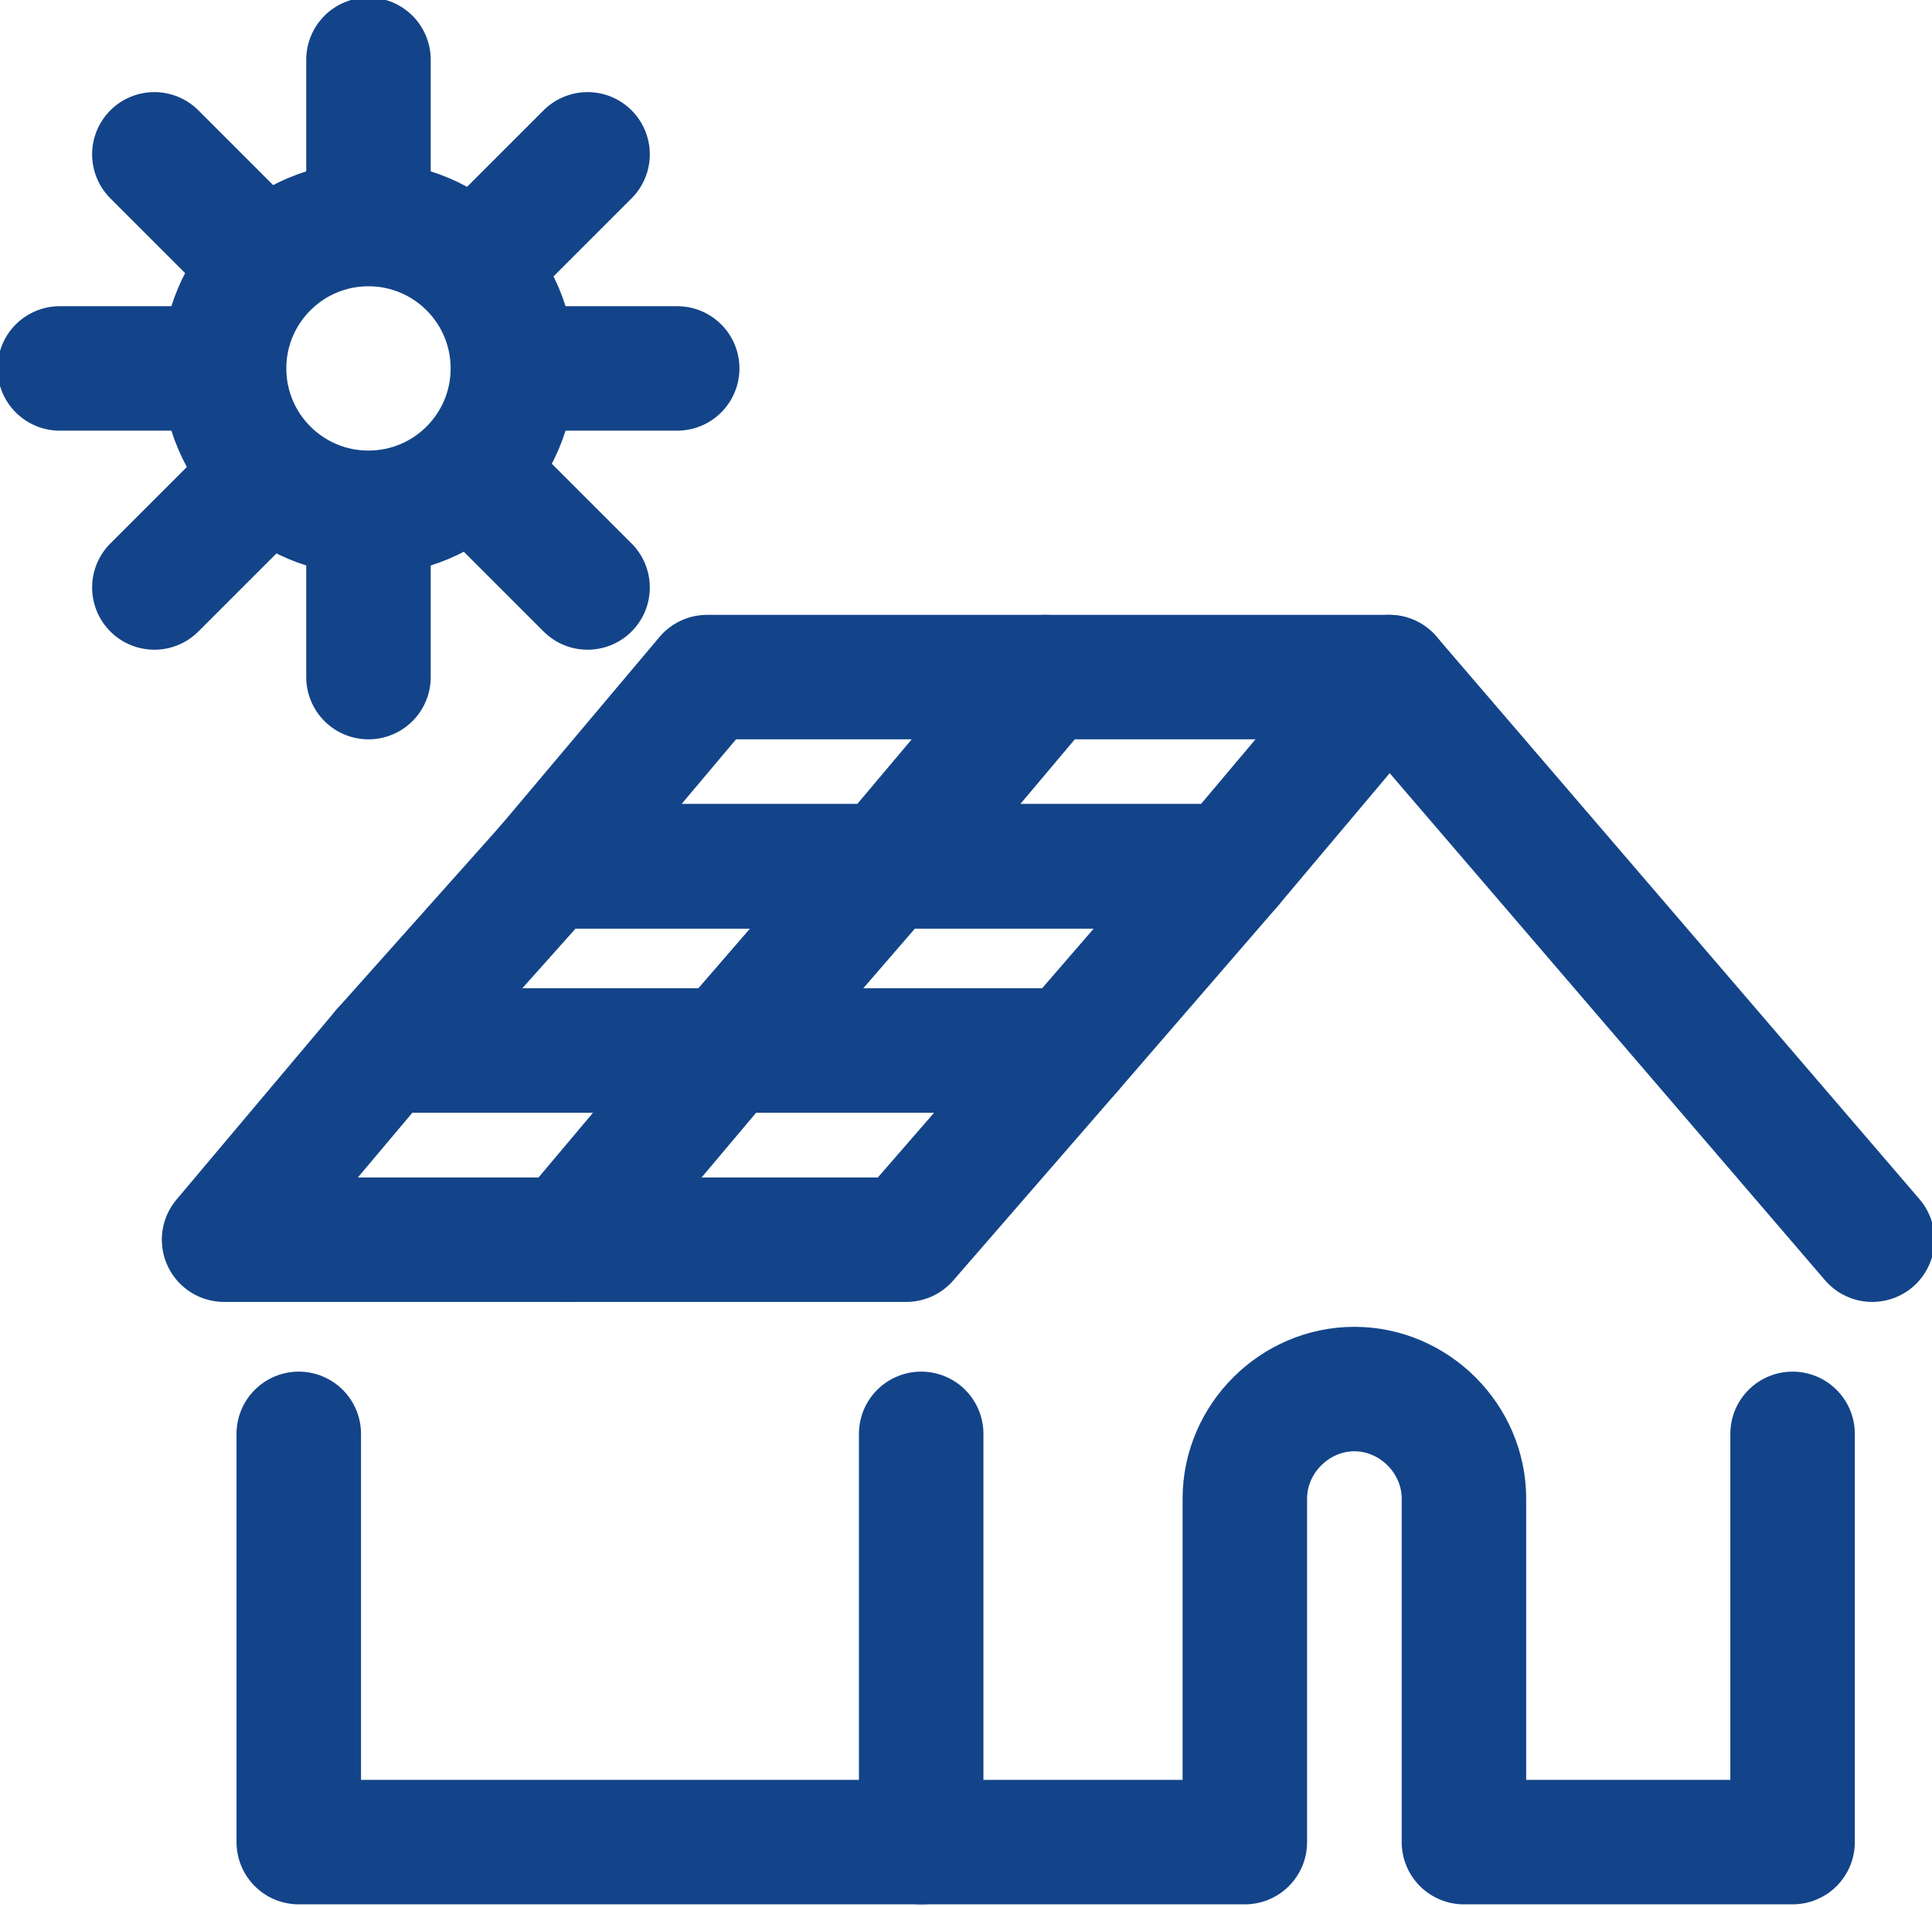
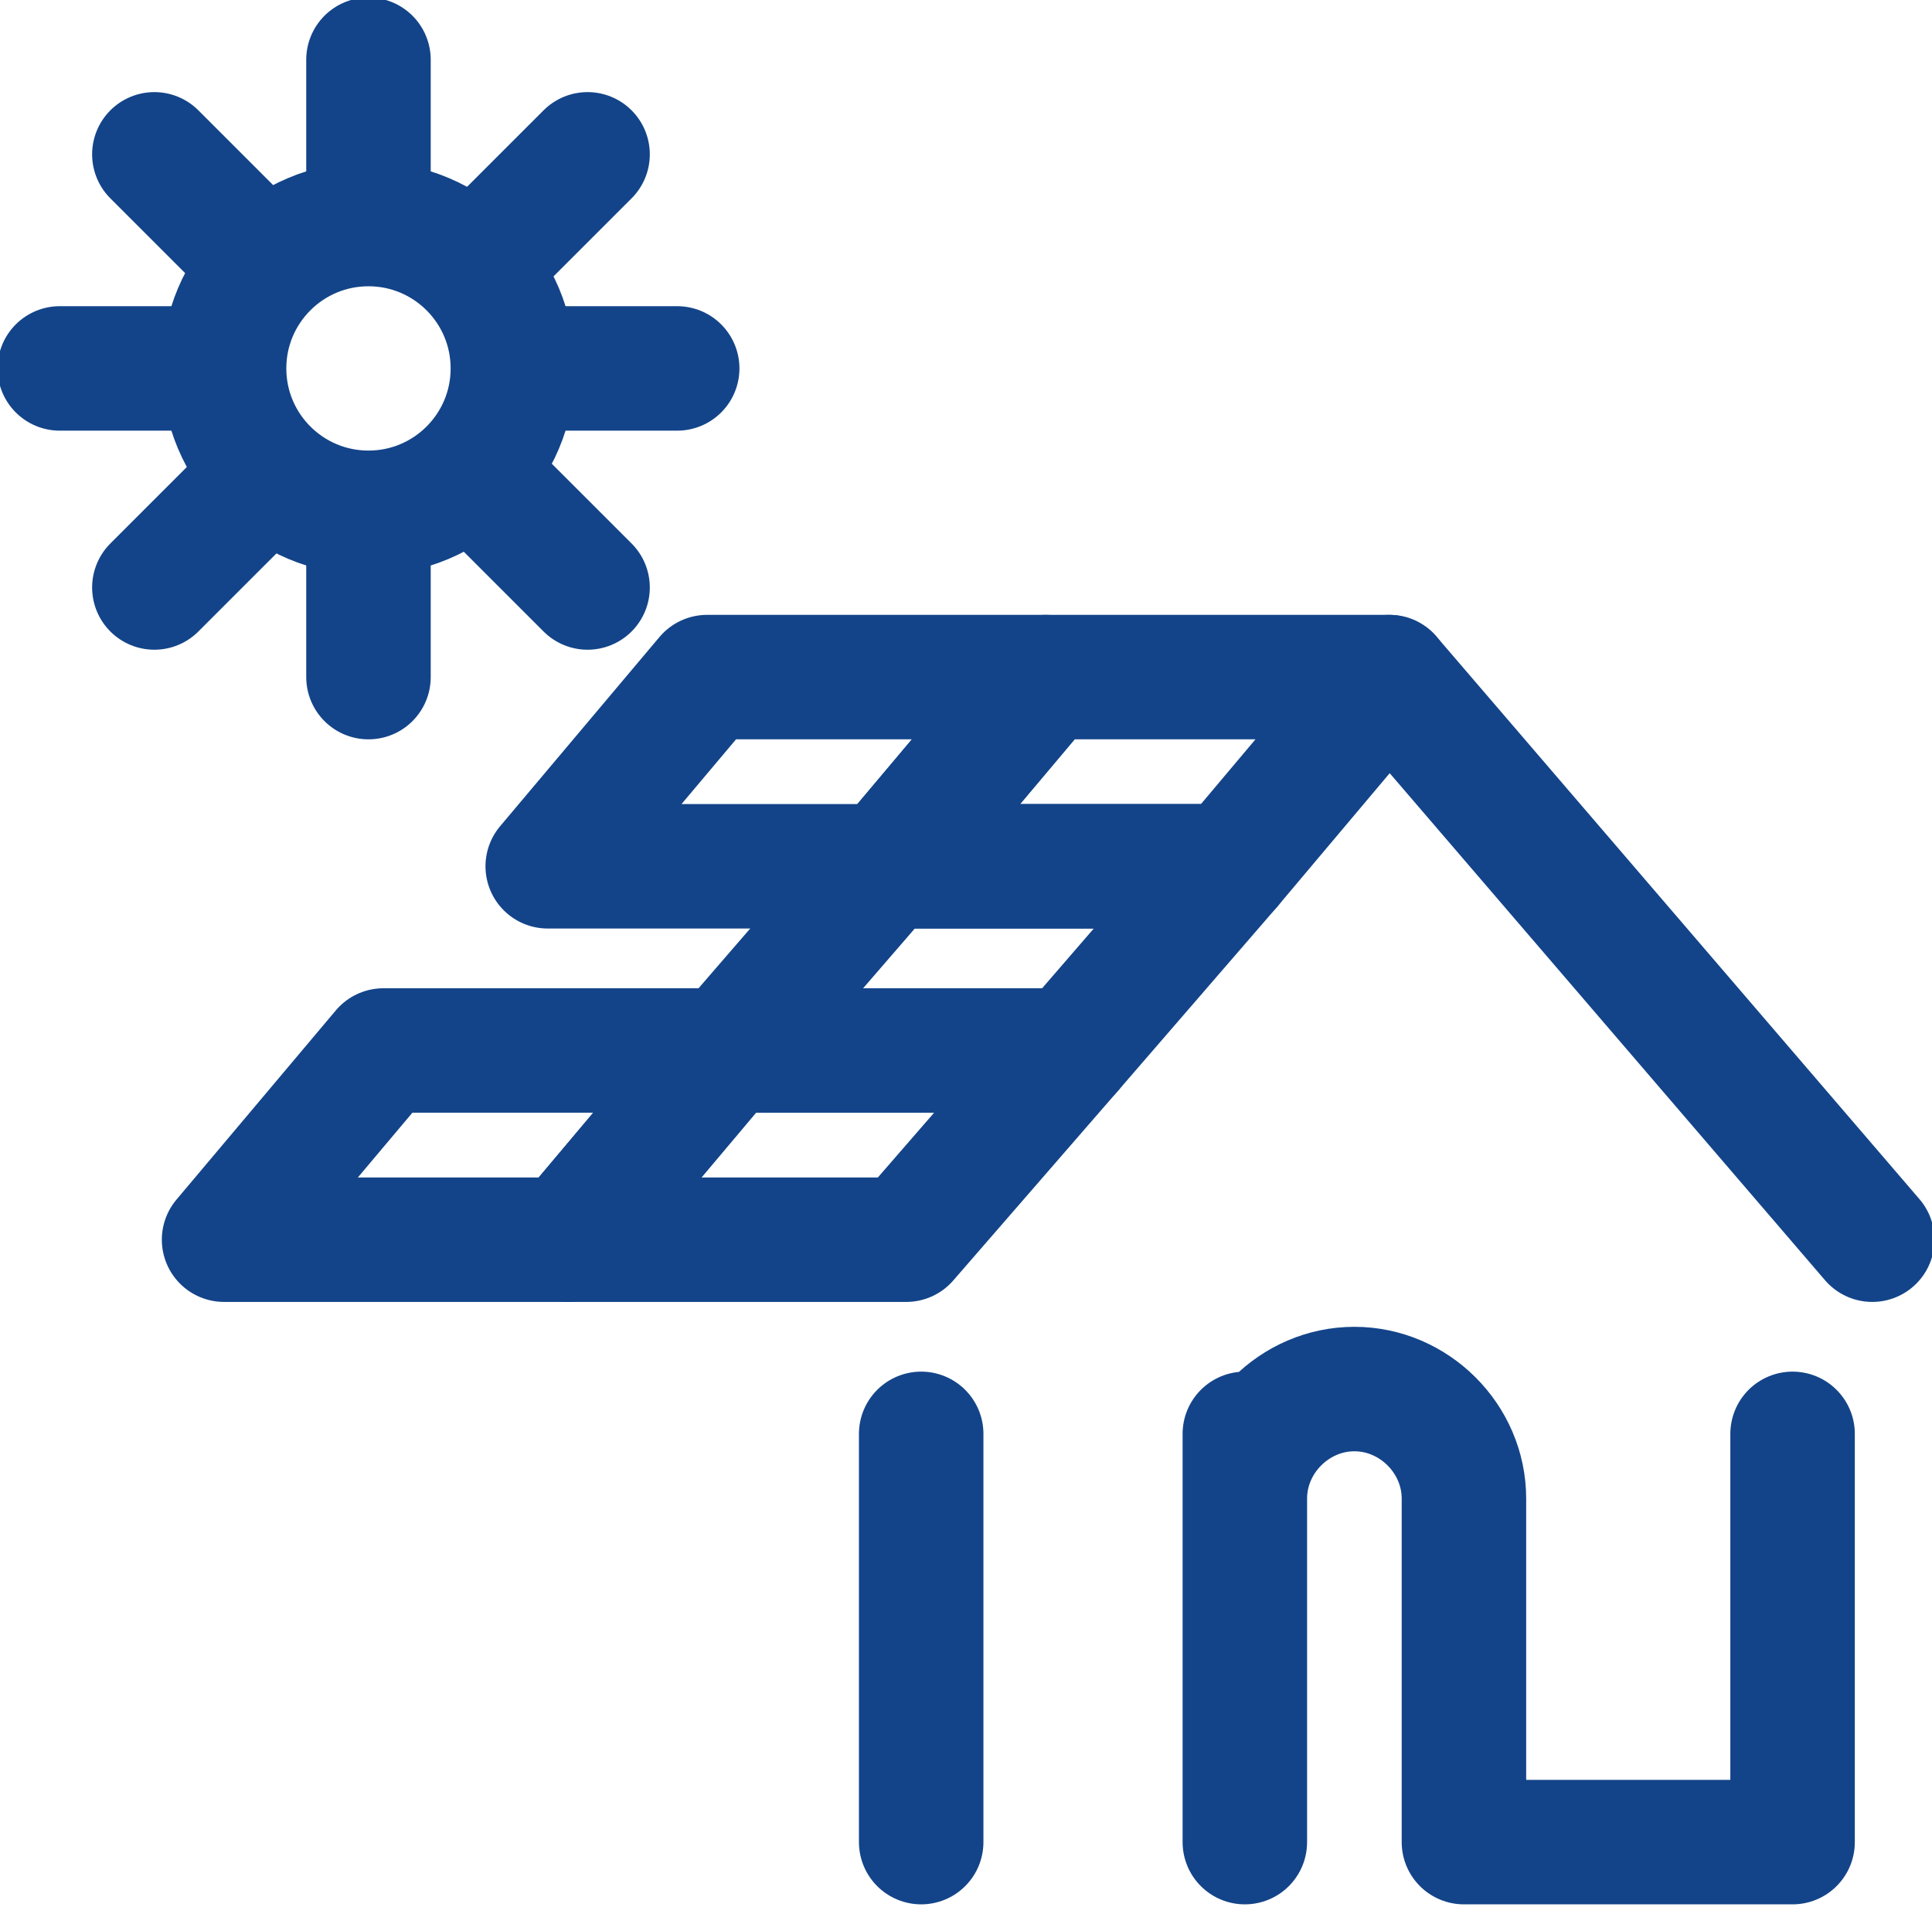
<svg xmlns="http://www.w3.org/2000/svg" id="Layer_2" version="1.1" viewBox="0 0 38.8 38.3">
  <defs>
    <style>
      .st0 {
        stroke-width: 1.8px;
      }

      .st0, .st1 {
        stroke: #164192;
      }

      .st0, .st1, .st2 {
        fill: none;
        stroke-linecap: round;
        stroke-linejoin: round;
      }

      .st1 {
        stroke-width: 1.9px;
      }

      .st2 {
        stroke: #134489;
        stroke-width: 2.5px;
      }
    </style>
  </defs>
  <g id="Livello_1">
    <g>
      <g>
        <g>
          <circle class="st1" cx="7.4" cy="7.4" r="2.9" />
          <line class="st1" x1="7.4" y1="10.9" x2="7.4" y2="13.6" />
          <line class="st1" x1="7.4" y1="1.2" x2="7.4" y2="4" />
          <line class="st1" x1="9.9" y1="9.9" x2="11.8" y2="11.8" />
          <line class="st1" x1="3.1" y1="3.1" x2="5" y2="5" />
-           <line class="st1" x1="10.9" y1="7.4" x2="13.6" y2="7.4" />
          <line class="st1" x1="1.2" y1="7.4" x2="4" y2="7.4" />
          <line class="st1" x1="9.9" y1="5" x2="11.8" y2="3.1" />
          <line class="st1" x1="3.1" y1="11.8" x2="5" y2="9.9" />
        </g>
        <g>
          <circle class="st2" cx="7.4" cy="7.4" r="2.9" />
          <line class="st2" x1="7.4" y1="10.9" x2="7.4" y2="13.6" />
          <line class="st2" x1="7.4" y1="1.2" x2="7.4" y2="4" />
          <line class="st2" x1="9.9" y1="9.9" x2="11.8" y2="11.8" />
          <line class="st2" x1="3.1" y1="3.1" x2="5" y2="5" />
          <line class="st2" x1="10.9" y1="7.4" x2="13.6" y2="7.4" />
          <line class="st2" x1="1.2" y1="7.4" x2="4" y2="7.4" />
          <line class="st2" x1="9.9" y1="5" x2="11.8" y2="3.1" />
          <line class="st2" x1="3.1" y1="11.8" x2="5" y2="9.9" />
        </g>
      </g>
      <g>
        <g>
          <polygon class="st0" points="21.5 21.1 14.6 21.1 11.4 24.9 18.2 24.9 21.5 21.1" />
-           <polygon class="st0" points="24.7 17.4 17.8 17.4 14.6 21.1 21.5 21.1 24.7 17.4" />
          <polygon class="st0" points="27.9 13.6 21 13.6 17.8 17.4 24.7 17.4 27.9 13.6" />
          <polygon class="st0" points="14.6 21.1 7.7 21.1 4.5 24.9 11.4 24.9 14.6 21.1" />
-           <polygon class="st0" points="17.8 17.4 11 17.4 7.7 21.1 14.6 21.1 17.8 17.4" />
          <polygon class="st0" points="21 13.6 14.2 13.6 11 17.4 17.8 17.4 21 13.6" />
        </g>
        <g>
          <polygon class="st2" points="21.5 21.1 14.6 21.1 11.4 24.9 18.2 24.9 21.5 21.1" />
          <polygon class="st2" points="24.7 17.4 17.8 17.4 14.6 21.1 21.5 21.1 24.7 17.4" />
          <polygon class="st2" points="27.9 13.6 21 13.6 17.8 17.4 24.7 17.4 27.9 13.6" />
          <polygon class="st2" points="14.6 21.1 7.7 21.1 4.5 24.9 11.4 24.9 14.6 21.1" />
-           <polygon class="st2" points="17.8 17.4 11 17.4 7.7 21.1 14.6 21.1 17.8 17.4" />
          <polygon class="st2" points="21 13.6 14.2 13.6 11 17.4 17.8 17.4 21 13.6" />
        </g>
      </g>
      <line class="st2" x1="18.5" y1="37" x2="18.5" y2="28.8" />
-       <path class="st2" d="M36,28.8v8.2h-6.6v-6.9c0-1.2-1-2.2-2.2-2.2h0c-1.2,0-2.2,1-2.2,2.2v6.9H6v-8.2" />
+       <path class="st2" d="M36,28.8v8.2h-6.6v-6.9c0-1.2-1-2.2-2.2-2.2h0c-1.2,0-2.2,1-2.2,2.2v6.9v-8.2" />
      <line class="st2" x1="27.9" y1="13.6" x2="37.6" y2="24.9" />
    </g>
  </g>
</svg>